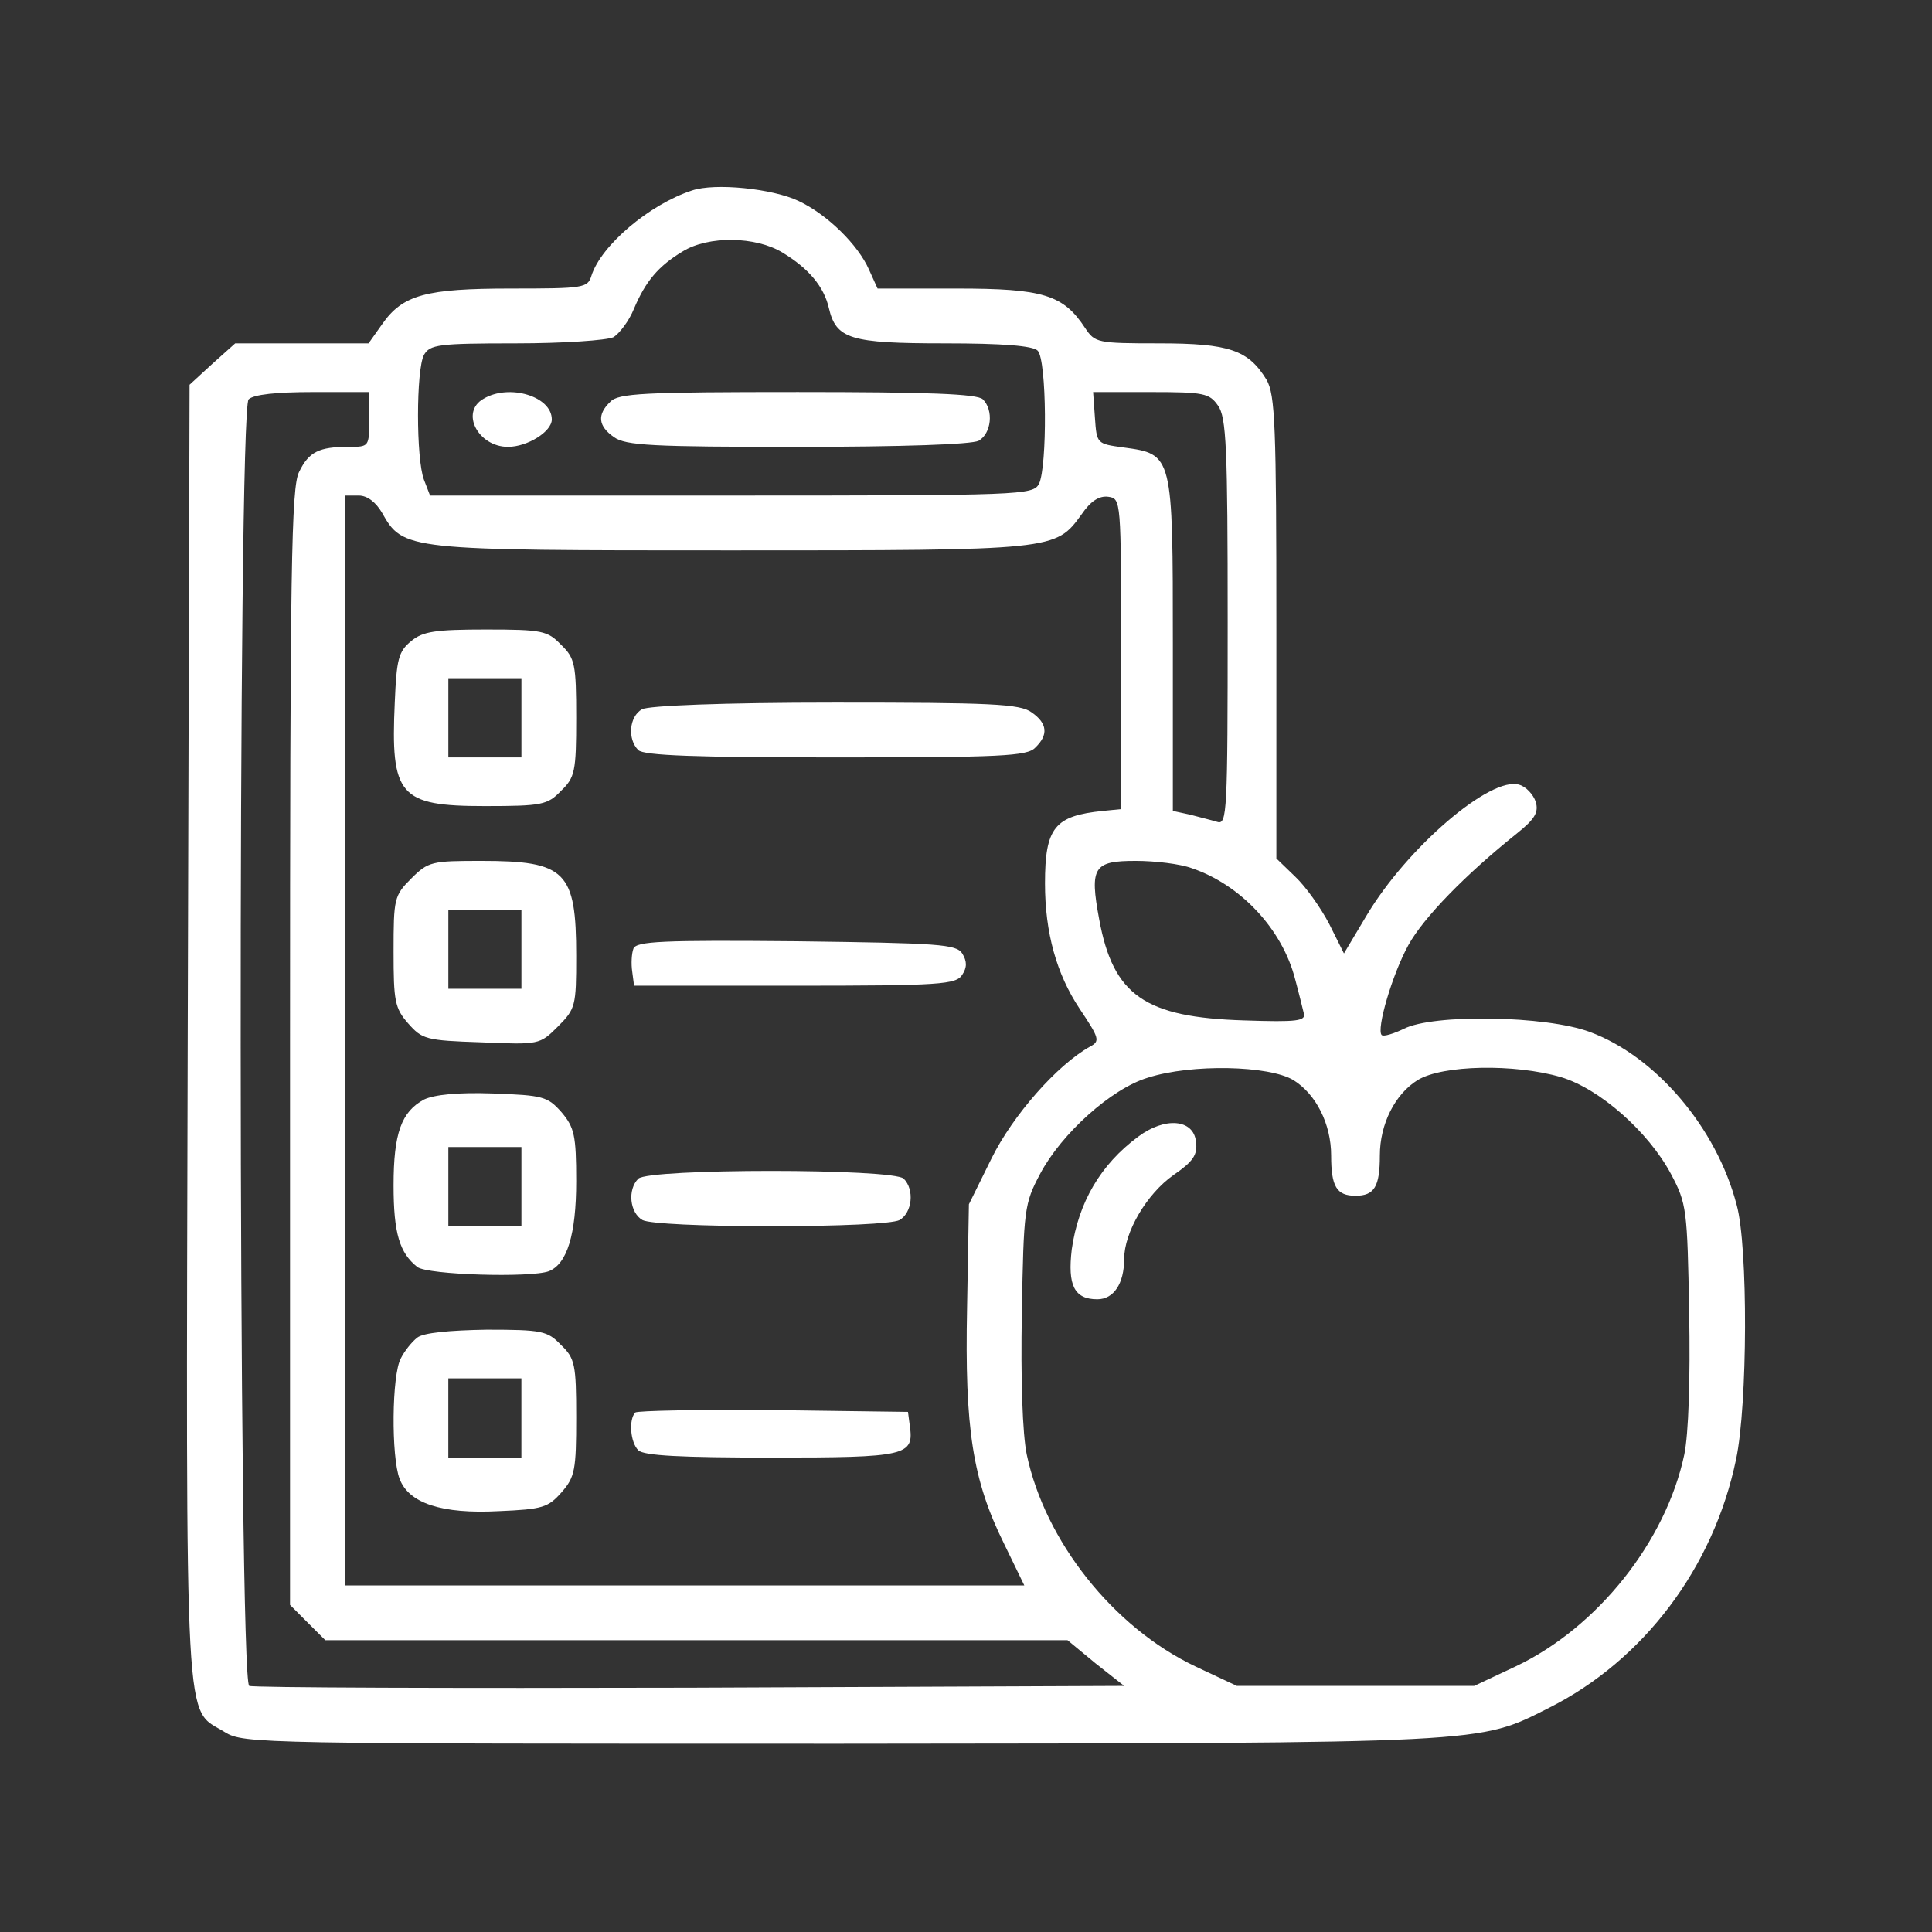
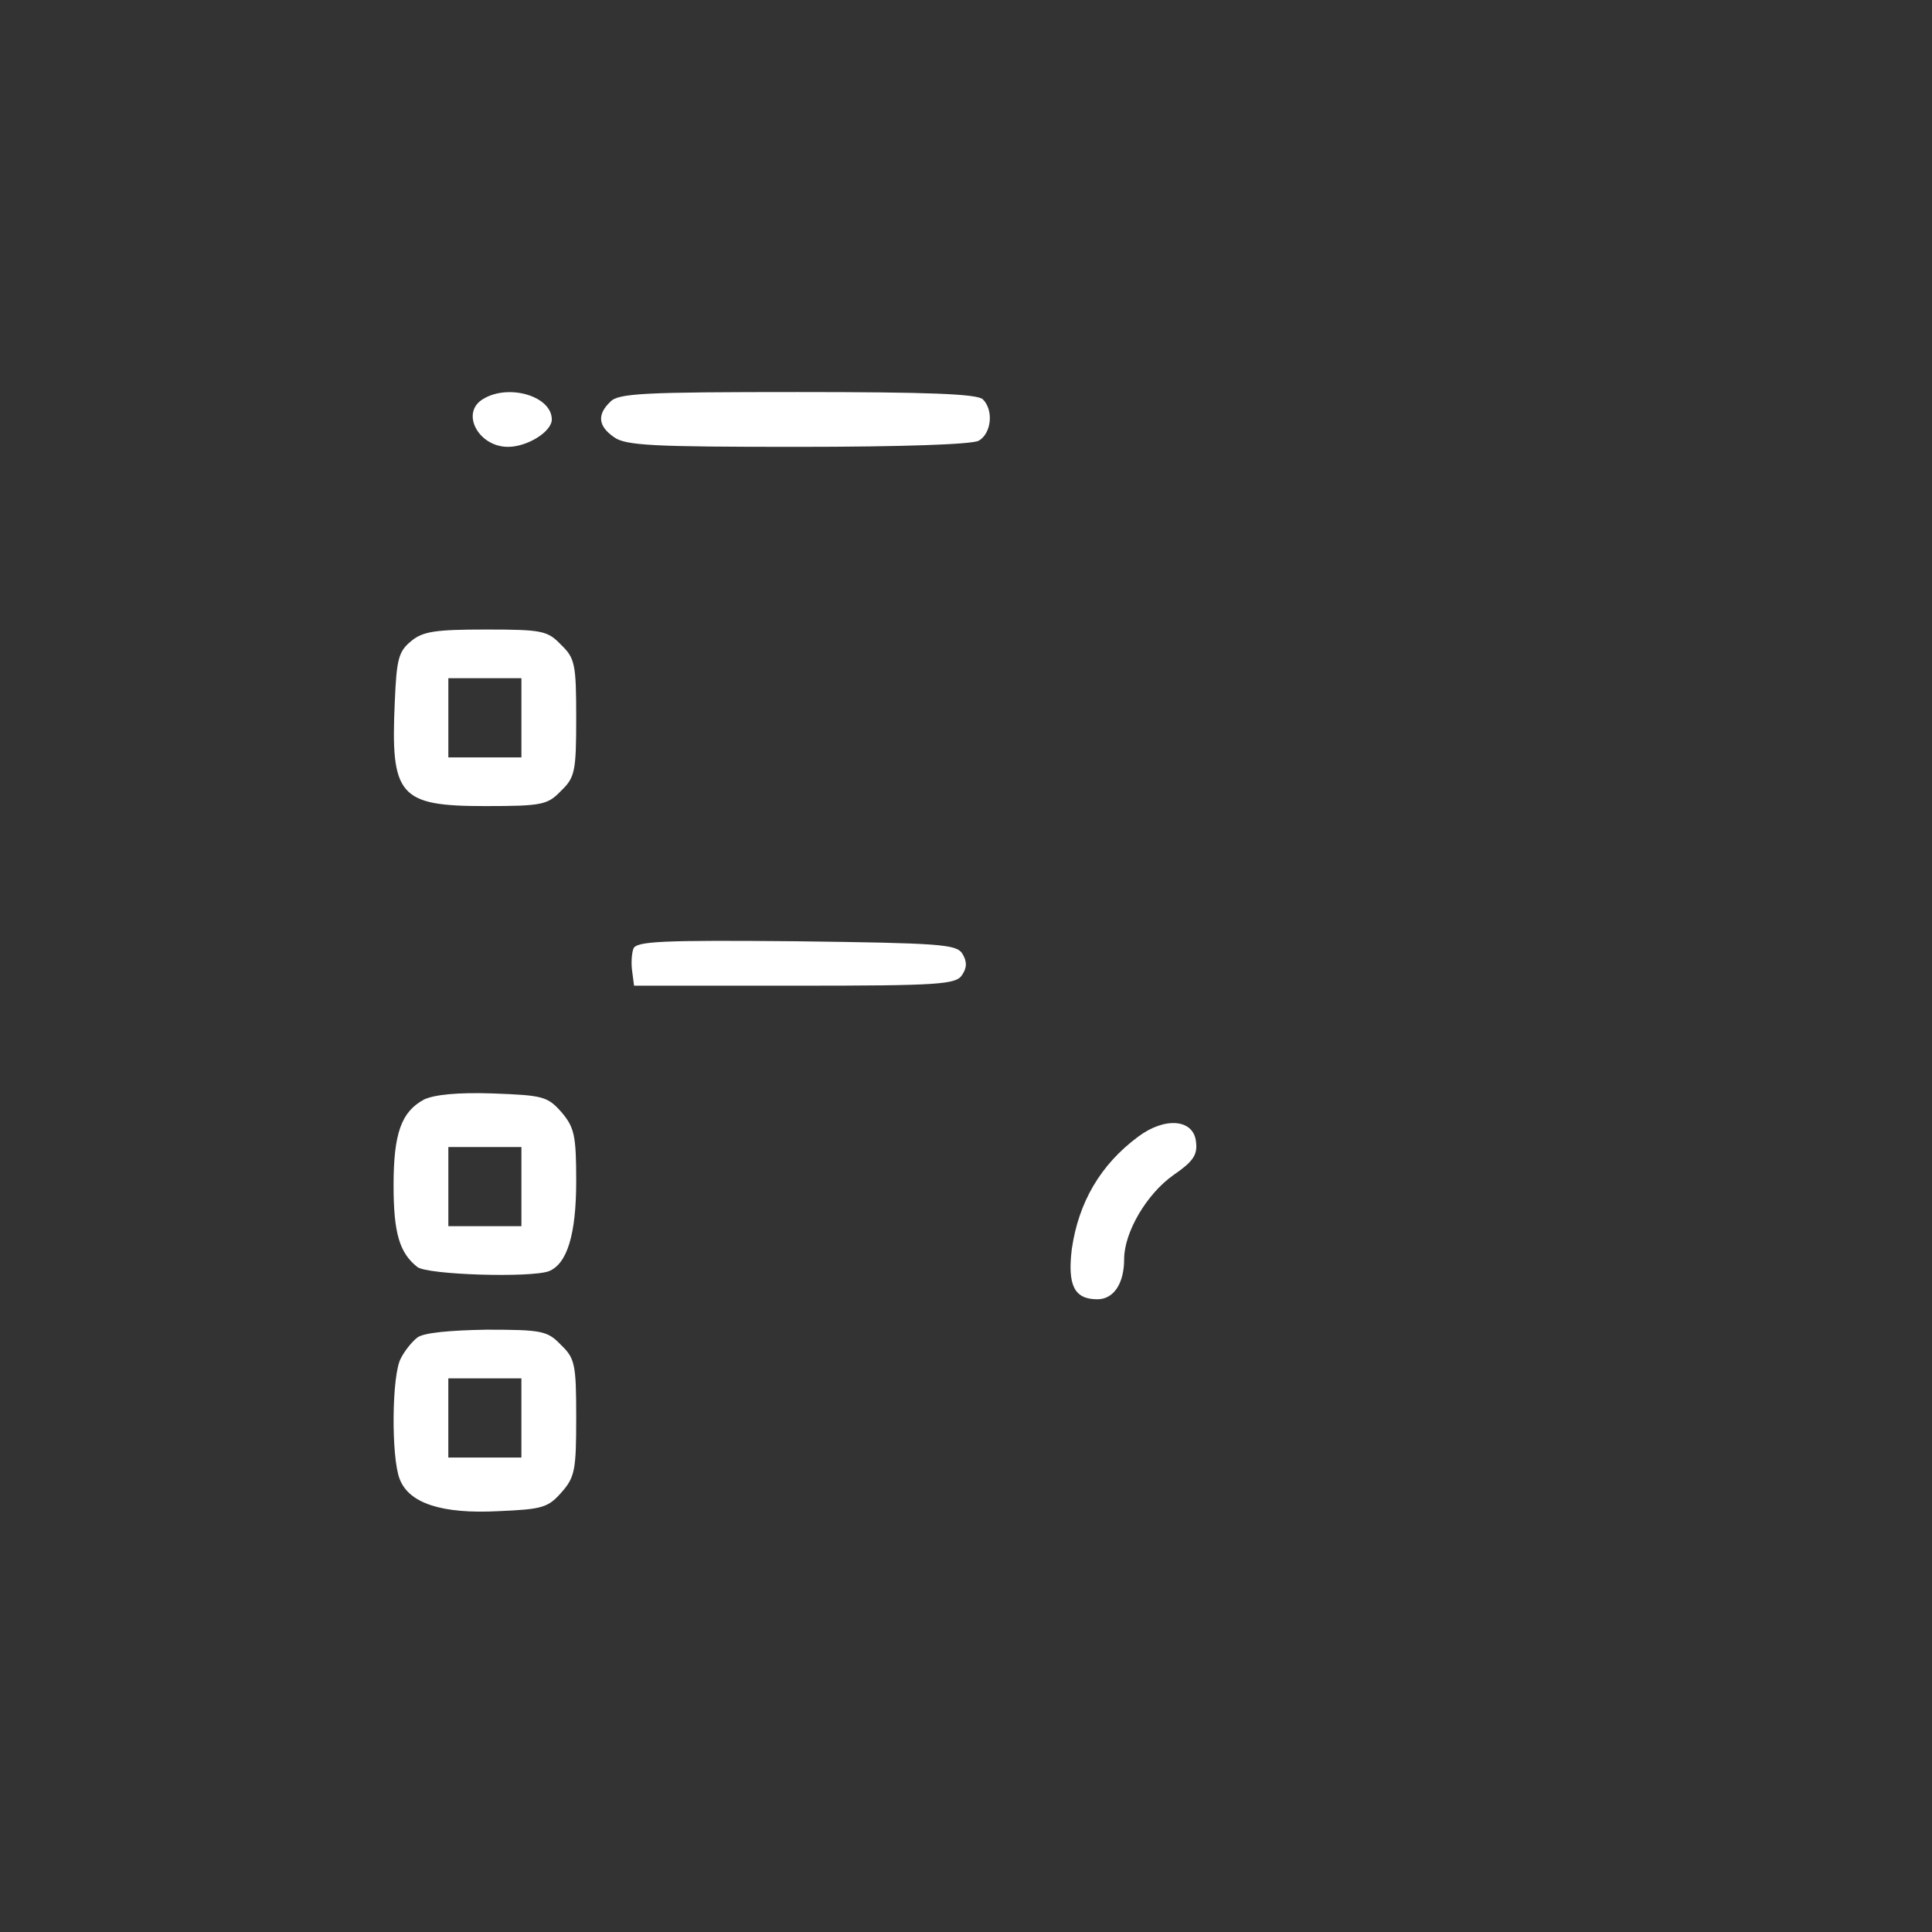
<svg xmlns="http://www.w3.org/2000/svg" width="62" height="62" viewBox="0 0 62 62" fill="none">
  <rect x="0" y="0" width="62" height="62" fill="#333333" stroke="none" />
-   <path d="M22.203 6.114C20.835 6.564 19.291 7.873 18.979 8.85C18.861 9.241 18.724 9.26 16.419 9.26C13.664 9.26 12.921 9.456 12.257 10.413L11.827 11.019H9.678H7.548L6.806 11.683L6.083 12.347L6.024 33.176C5.966 56.212 5.907 54.766 7.216 55.587C7.822 55.958 8.291 55.958 26.989 55.958C47.877 55.938 47.427 55.958 49.713 54.805C52.742 53.281 54.989 50.311 55.712 46.833C56.083 45.094 56.102 39.995 55.731 38.666C55.086 36.185 53.133 33.899 51.022 33.117C49.615 32.59 45.981 32.531 45.043 33.019C44.711 33.176 44.399 33.273 44.34 33.215C44.164 33.039 44.672 31.28 45.2 30.323C45.688 29.444 47.017 28.076 48.678 26.747C49.264 26.279 49.381 26.064 49.283 25.731C49.205 25.497 48.971 25.243 48.756 25.184C47.837 24.891 45.141 27.216 43.852 29.385L43.129 30.597L42.66 29.659C42.386 29.131 41.898 28.447 41.566 28.135L40.96 27.549V20.143C40.96 13.637 40.921 12.679 40.647 12.191C40.061 11.233 39.455 11.019 37.189 11.019C35.215 11.019 35.137 10.999 34.825 10.53C34.121 9.456 33.476 9.26 30.702 9.26H28.162L27.888 8.654C27.537 7.853 26.54 6.876 25.622 6.447C24.801 6.056 22.945 5.86 22.203 6.114ZM25.114 8.107C25.954 8.615 26.442 9.201 26.599 9.885C26.833 10.882 27.283 11.019 30.311 11.019C32.187 11.019 33.144 11.097 33.3 11.253C33.594 11.546 33.613 14.985 33.34 15.532C33.144 15.884 32.812 15.903 23.453 15.903H13.801L13.605 15.395C13.351 14.731 13.351 11.878 13.605 11.39C13.801 11.058 14.055 11.019 16.556 11.019C18.08 11.019 19.467 10.921 19.682 10.823C19.877 10.706 20.19 10.296 20.346 9.905C20.718 9.026 21.128 8.537 21.909 8.068C22.73 7.56 24.254 7.58 25.114 8.107ZM11.847 13.461C11.847 14.34 11.847 14.34 11.182 14.34C10.245 14.34 9.912 14.496 9.6 15.141C9.346 15.61 9.307 18.267 9.307 33.586V51.503L9.873 52.07L10.44 52.636H22.359H34.258L35.157 53.379L36.075 54.102L22.144 54.16C14.504 54.18 8.115 54.16 7.998 54.102C7.646 53.985 7.626 13.168 7.978 12.816C8.134 12.66 8.877 12.582 10.03 12.582H11.847V13.461ZM39.084 13.012C39.358 13.383 39.397 14.379 39.397 19.967C39.397 26.083 39.377 26.474 39.065 26.376C38.869 26.317 38.478 26.22 38.185 26.142L37.638 26.024V20.69C37.638 14.575 37.638 14.575 36.056 14.36C35.196 14.242 35.196 14.242 35.137 13.402L35.079 12.582H36.935C38.635 12.582 38.81 12.621 39.084 13.012ZM12.257 16.45C12.941 17.662 13 17.662 23.453 17.662C33.887 17.662 33.867 17.662 34.707 16.509C35 16.079 35.274 15.903 35.567 15.942C35.977 16.001 35.977 16.04 35.977 20.983V25.966L35.391 26.024C33.848 26.181 33.535 26.552 33.535 28.35C33.535 29.932 33.906 31.261 34.649 32.375C35.274 33.312 35.313 33.41 34.981 33.586C33.926 34.172 32.499 35.794 31.816 37.181L31.093 38.647L31.034 41.968C30.956 45.856 31.21 47.498 32.226 49.549L32.871 50.878H21.968H11.065V33.391V15.903H11.515C11.788 15.903 12.062 16.118 12.257 16.45ZM38.244 27.861C39.807 28.389 41.155 29.815 41.566 31.437C41.683 31.867 41.8 32.355 41.839 32.511C41.917 32.765 41.644 32.804 39.924 32.746C36.739 32.648 35.723 31.945 35.274 29.502C34.961 27.822 35.098 27.627 36.446 27.627C37.072 27.627 37.873 27.724 38.244 27.861ZM41.507 34.661C42.23 35.11 42.718 36.067 42.718 37.084C42.718 38.08 42.894 38.373 43.5 38.373C44.105 38.373 44.281 38.08 44.281 37.084C44.281 36.067 44.77 35.11 45.493 34.661C46.294 34.172 48.599 34.133 50.084 34.563C51.335 34.934 52.898 36.321 53.621 37.67C54.129 38.627 54.148 38.803 54.207 42.124C54.246 44.254 54.188 46.013 54.051 46.677C53.465 49.452 51.276 52.226 48.639 53.477L47.31 54.102H43.5H39.69L38.361 53.477C35.723 52.226 33.535 49.452 32.949 46.677C32.812 46.013 32.753 44.254 32.792 42.124C32.851 38.803 32.871 38.627 33.379 37.67C34.062 36.38 35.665 34.934 36.837 34.583C38.244 34.133 40.725 34.192 41.507 34.661Z" fill="white" />
  <path d="M15.519 12.796C14.757 13.226 15.344 14.34 16.301 14.34C16.926 14.34 17.708 13.851 17.708 13.461C17.708 12.718 16.34 12.308 15.519 12.796Z" fill="white" />
  <path d="M19.585 12.894C19.155 13.304 19.194 13.675 19.702 14.027C20.073 14.301 20.972 14.34 25.583 14.34C28.963 14.34 31.171 14.262 31.406 14.145C31.816 13.91 31.894 13.168 31.542 12.816C31.366 12.64 29.784 12.581 25.603 12.581C20.659 12.581 19.839 12.62 19.585 12.894Z" fill="white" />
  <path d="M13.196 20.573C12.786 20.905 12.727 21.159 12.669 22.527C12.532 25.536 12.805 25.868 15.56 25.868C17.397 25.868 17.573 25.829 18.003 25.38C18.452 24.95 18.491 24.754 18.491 23.035C18.491 21.316 18.452 21.12 18.003 20.69C17.573 20.241 17.397 20.202 15.6 20.202C13.978 20.202 13.567 20.261 13.196 20.573ZM16.733 23.035V24.305H15.56H14.388V23.035V21.765H15.56H16.733V23.035Z" fill="white" />
-   <path d="M20.6 22.762C20.19 22.997 20.131 23.72 20.483 24.071C20.659 24.247 22.339 24.306 26.814 24.306C32.108 24.306 32.968 24.267 33.222 23.993C33.652 23.583 33.613 23.212 33.105 22.86C32.734 22.586 31.796 22.547 26.794 22.547C23.179 22.547 20.796 22.645 20.6 22.762Z" fill="white" />
-   <path d="M13.197 28.193C12.649 28.74 12.63 28.838 12.63 30.538C12.63 32.12 12.669 32.355 13.099 32.843C13.548 33.351 13.665 33.391 15.444 33.449C17.3 33.527 17.319 33.527 17.905 32.941C18.472 32.374 18.491 32.277 18.491 30.675C18.491 27.959 18.159 27.627 15.444 27.627C13.861 27.627 13.744 27.646 13.197 28.193ZM16.733 30.46V31.73H15.561H14.388V30.46V29.19H15.561H16.733V30.46Z" fill="white" />
  <path d="M20.328 30.441C20.269 30.597 20.25 30.929 20.289 31.183L20.348 31.632H25.506C30.195 31.632 30.684 31.593 30.879 31.281C31.035 31.046 31.035 30.851 30.879 30.597C30.684 30.304 30.176 30.265 25.545 30.206C21.246 30.167 20.426 30.206 20.328 30.441Z" fill="white" />
  <path d="M13.607 35.285C12.884 35.676 12.63 36.36 12.63 38.04C12.63 39.584 12.825 40.209 13.392 40.659C13.724 40.913 17.026 41.01 17.612 40.795C18.198 40.561 18.491 39.623 18.491 37.904C18.491 36.438 18.433 36.184 18.023 35.696C17.573 35.188 17.436 35.149 15.815 35.09C14.681 35.051 13.939 35.129 13.607 35.285ZM16.733 38.08V39.349H15.561H14.388V38.08V36.809H15.561H16.733V38.08Z" fill="white" />
-   <path d="M20.483 37.826C20.131 38.177 20.209 38.92 20.62 39.154C20.854 39.272 22.534 39.35 24.742 39.35C26.95 39.35 28.631 39.272 28.865 39.154C29.275 38.92 29.353 38.177 29.002 37.826C28.67 37.493 20.815 37.493 20.483 37.826Z" fill="white" />
  <path d="M13.391 42.925C13.215 43.062 12.981 43.355 12.864 43.59C12.57 44.117 12.551 46.755 12.824 47.458C13.117 48.24 14.173 48.592 16.009 48.494C17.416 48.435 17.592 48.377 18.022 47.888C18.452 47.4 18.491 47.165 18.491 45.485C18.491 43.785 18.452 43.59 18.002 43.16C17.572 42.71 17.396 42.671 15.618 42.671C14.427 42.691 13.586 42.769 13.391 42.925ZM16.732 45.504V46.774H15.56H14.387V45.504V44.234H15.56H16.732V45.504Z" fill="white" />
-   <path d="M20.385 45.329C20.17 45.563 20.229 46.286 20.483 46.54C20.658 46.716 21.87 46.775 24.762 46.775C29.099 46.775 29.334 46.716 29.197 45.759L29.138 45.309L24.82 45.251C22.456 45.231 20.463 45.27 20.385 45.329Z" fill="white" />
  <path d="M36.524 36.478C35.312 37.377 34.609 38.589 34.394 40.093C34.257 41.246 34.472 41.695 35.215 41.695C35.742 41.695 36.075 41.187 36.075 40.406C36.075 39.546 36.797 38.315 37.657 37.709C38.282 37.279 38.439 37.065 38.38 36.635C38.302 35.912 37.384 35.834 36.524 36.478Z" fill="white" />
</svg>